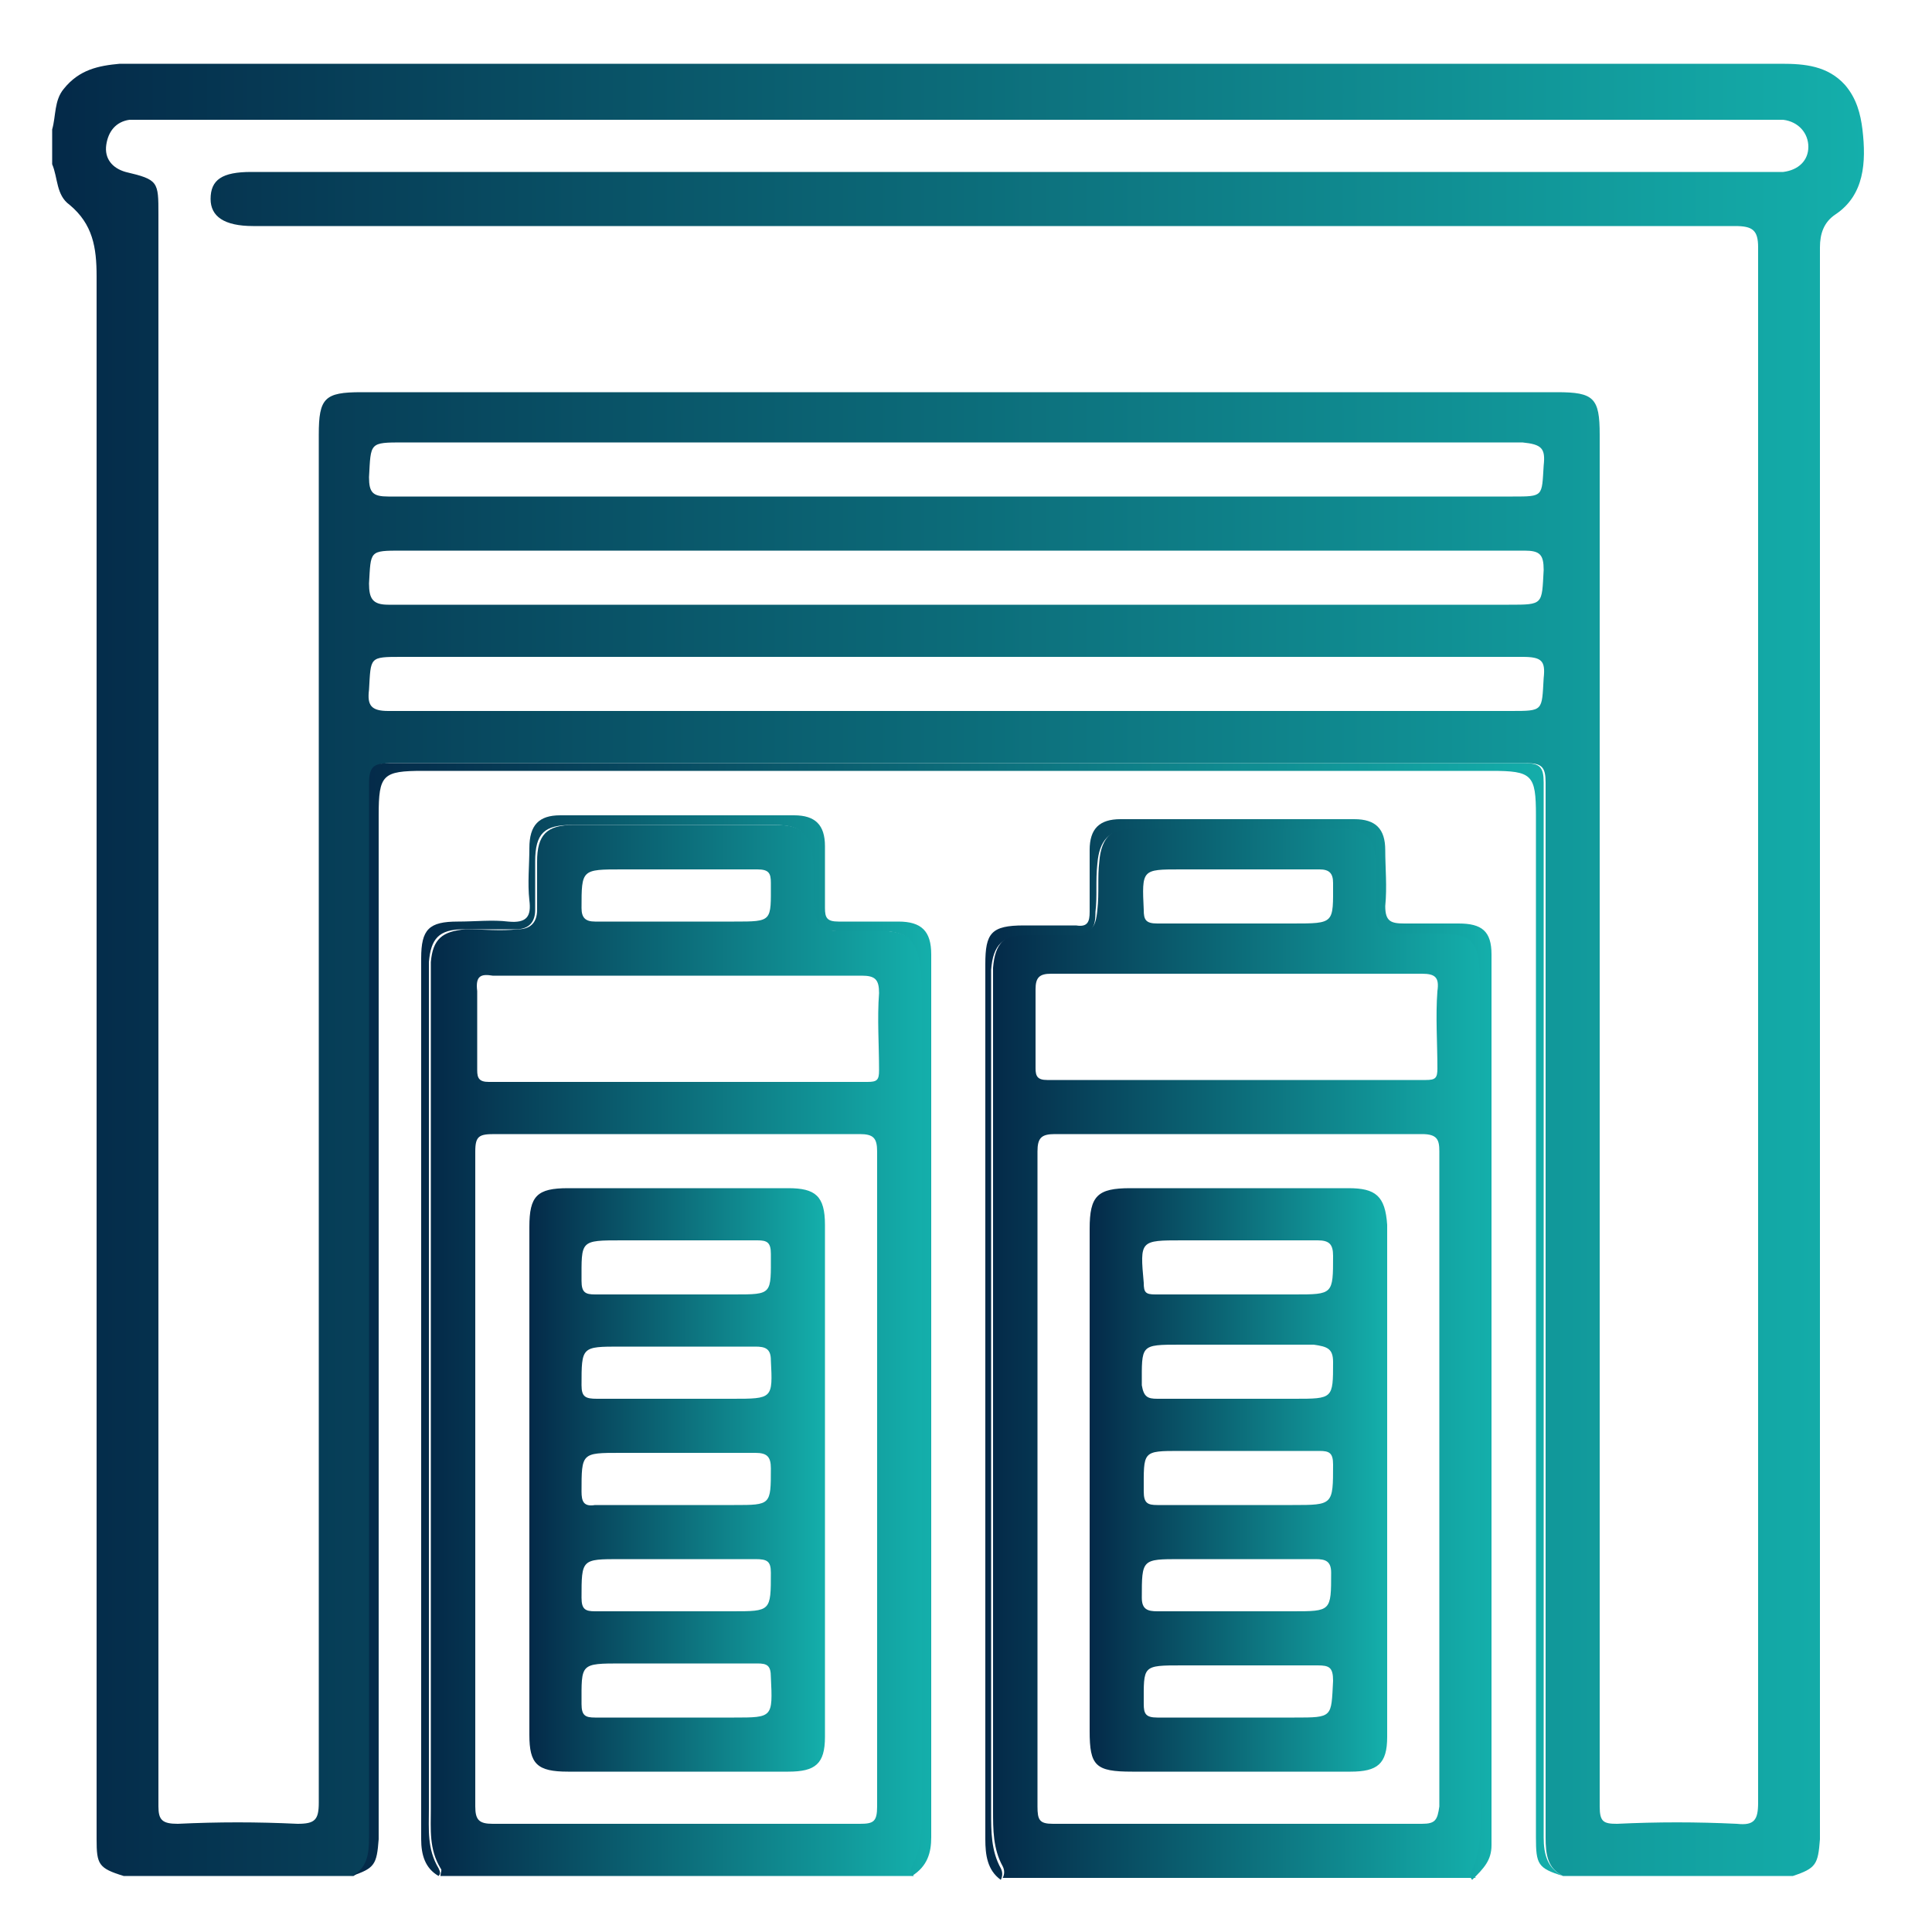
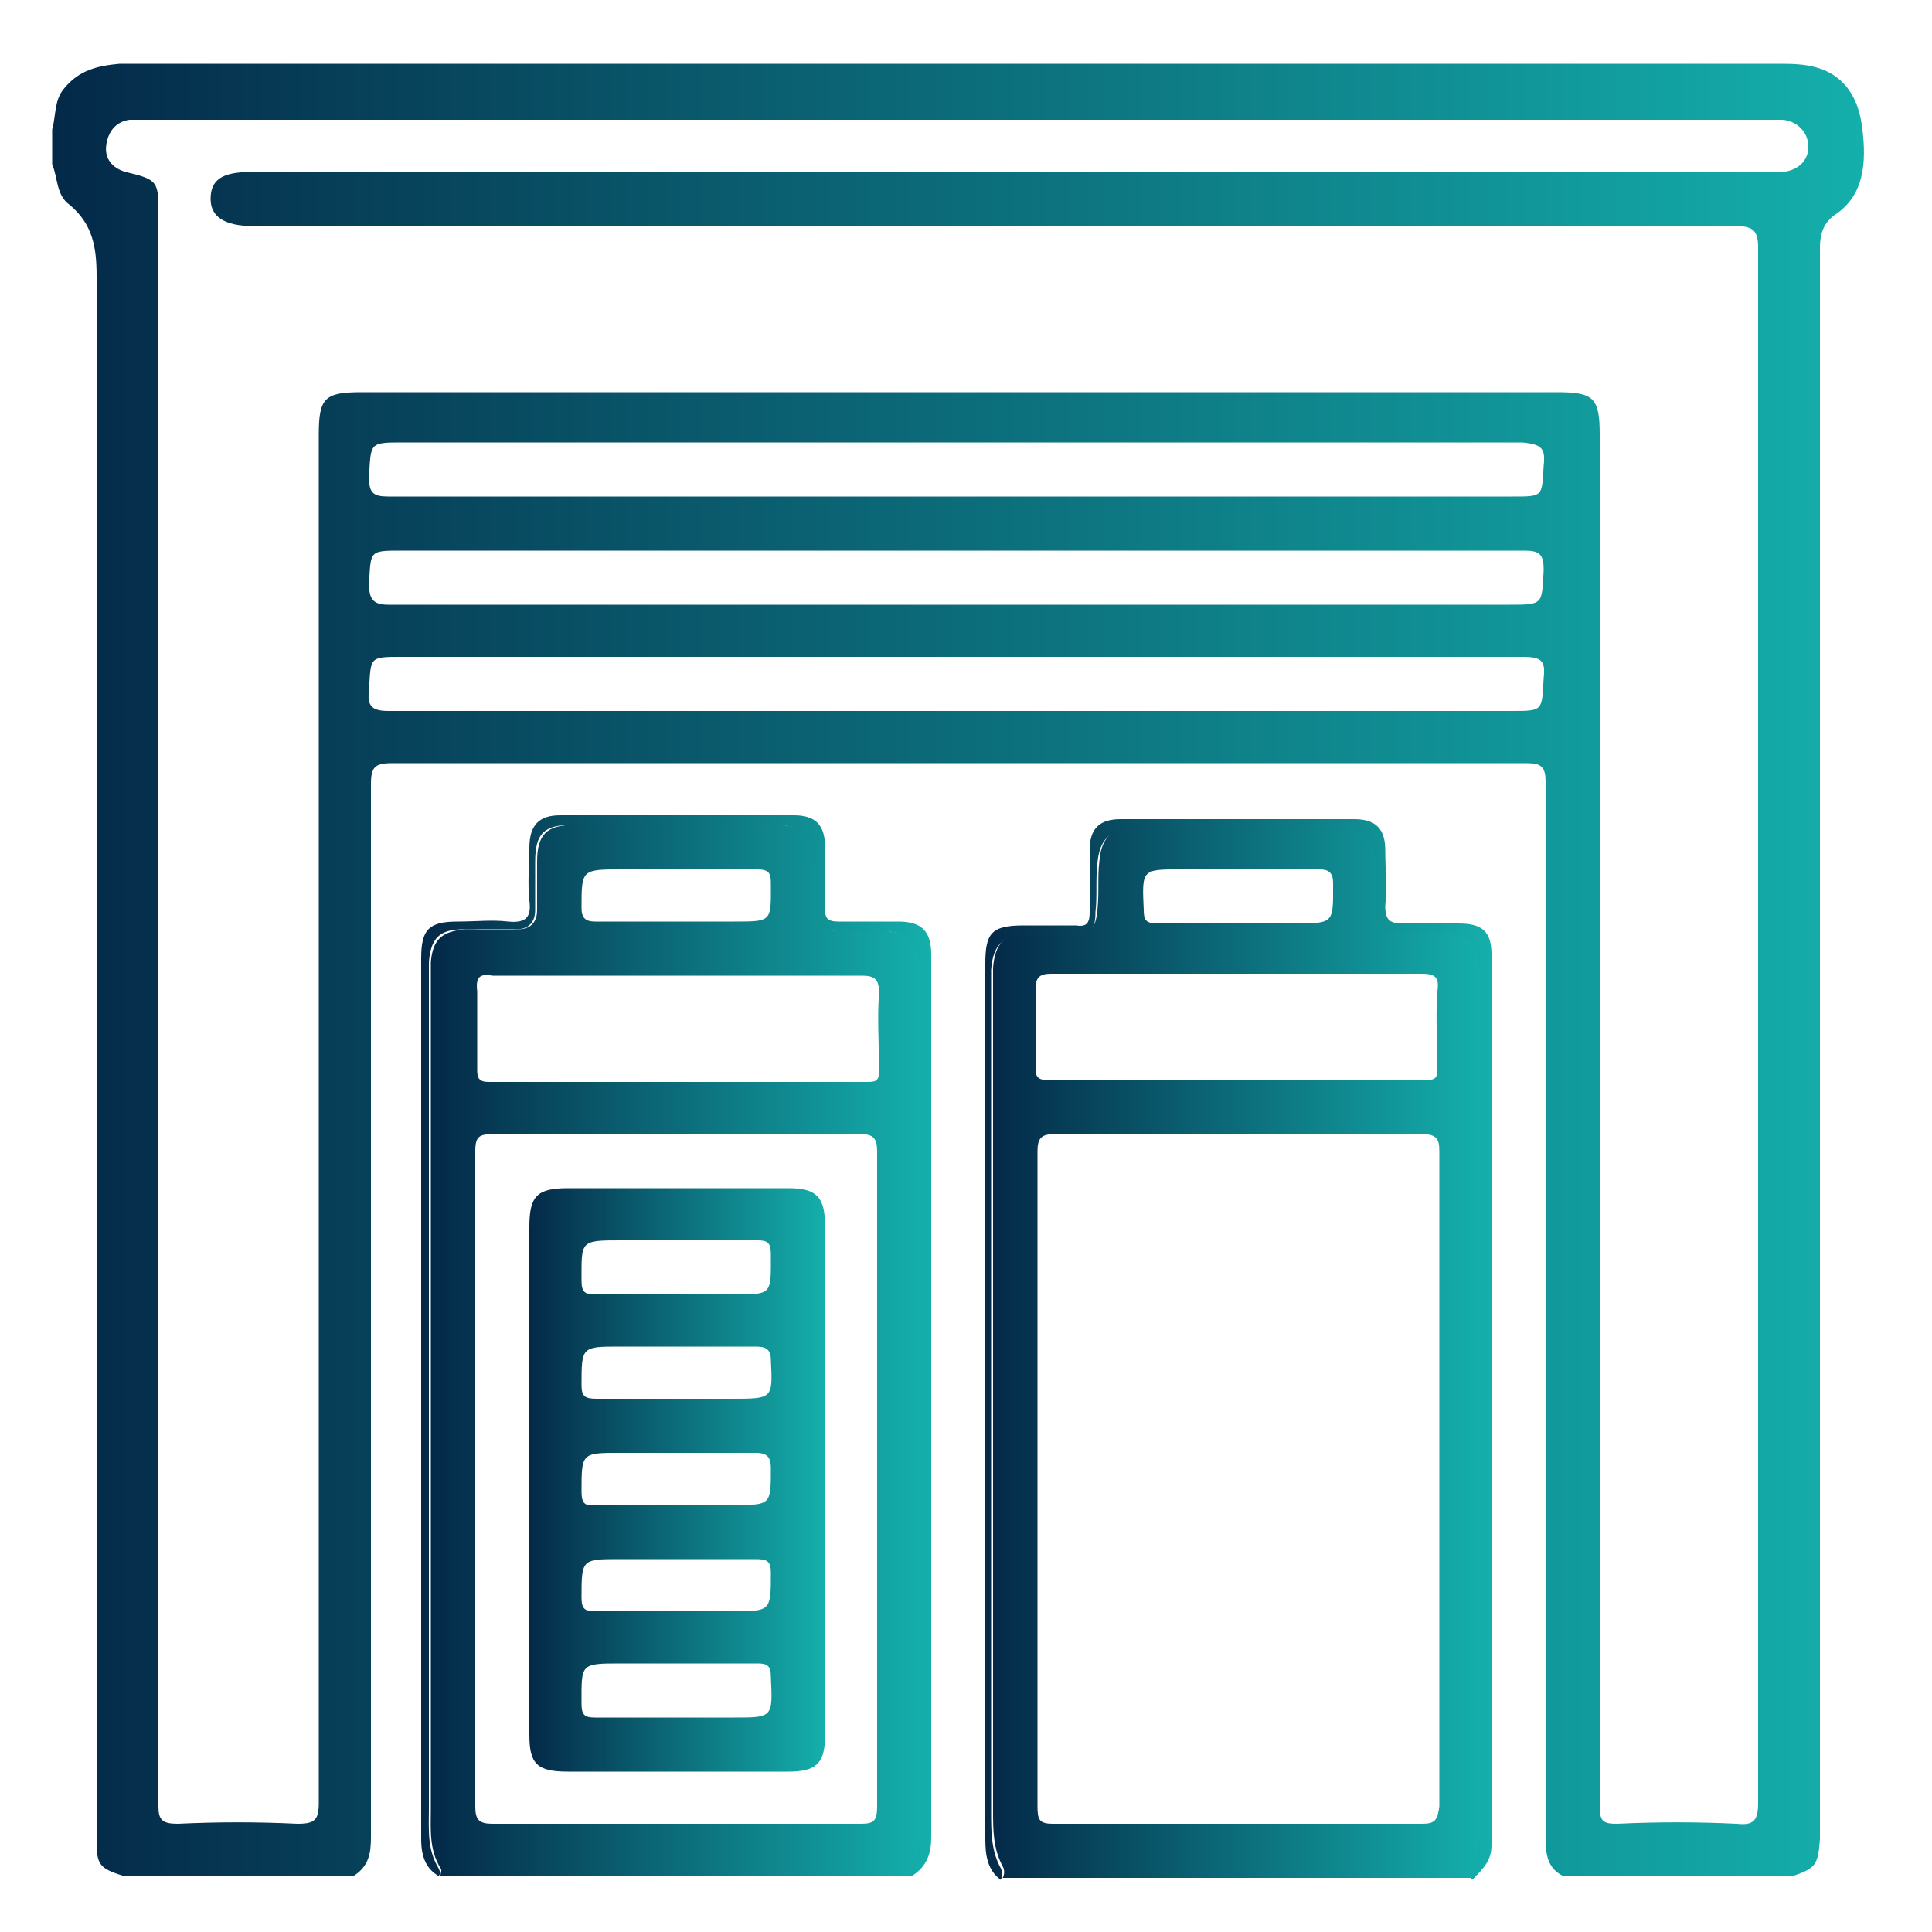
<svg xmlns="http://www.w3.org/2000/svg" version="1.1" id="Capa_1" x="0px" y="0px" width="100px" height="100px" viewBox="0 0 100 100" style="enable-background:new 0 0 100 100;" xml:space="preserve">
  <style type="text/css">
	.st0{fill:url(#SVGID_1_);}
	.st1{fill:url(#SVGID_00000150099301138216429760000010339684150911481999_);}
	.st2{fill:url(#SVGID_00000033339881229768330570000009819391912000733109_);}
	.st3{fill:url(#SVGID_00000077296289431176322670000014837027756235470476_);}
	.st4{fill:url(#SVGID_00000129206972408844743180000014859186347621000110_);}
	.st5{fill:url(#SVGID_00000073682085740696237610000009879689135923856566_);}
	.st6{fill:url(#SVGID_00000173124757653377137640000012582061017517058986_);}
	.st7{fill:url(#SVGID_00000095301764008444473180000011649825005076856977_);}
	.st8{fill:url(#SVGID_00000161600114006590455480000018259059083001261721_);}
	.st9{fill:url(#SVGID_00000123441221074610417960000010548293297315444619_);}
	.st10{fill:url(#SVGID_00000136395798737641697050000011353703165924590500_);}
	.st11{fill:url(#SVGID_00000129891452211956018110000010522702667404615088_);}
	.st12{fill:url(#SVGID_00000137847837365542837780000016465471417355278987_);}
	.st13{fill:url(#SVGID_00000026865136507117799650000010091314492876961408_);}
	.st14{fill:url(#SVGID_00000079486779629629477540000007837482634204379060_);}
	.st15{fill:url(#SVGID_00000088851028810112178610000003023081991417072042_);}
	.st16{fill:url(#SVGID_00000157299133302157879540000002834715359366550678_);}
	.st17{fill:url(#SVGID_00000118393169191130139110000011791121668590235524_);}
	.st18{fill:url(#SVGID_00000127725907533698163900000004314805807260664727_);}
	.st19{fill:url(#SVGID_00000065754222978926534280000013205007455823834797_);}
	.st20{fill:url(#SVGID_00000146488110032561600690000004420811084935706754_);}
	.st21{fill:url(#SVGID_00000074402449346514415550000009593311379103919498_);}
	.st22{fill:url(#SVGID_00000178165114176005143360000018129256776059205521_);}
	.st23{fill:url(#SVGID_00000108281927797415460760000017701667310216787077_);}
	.st24{fill:url(#SVGID_00000054233426284508622740000012617691261509253278_);}
	.st25{fill:url(#SVGID_00000109726271270629987280000017628158085581168319_);}
	.st26{fill:url(#SVGID_00000081631314804159623070000013092844340835950240_);}
	.st27{fill:url(#SVGID_00000141447638808594692510000008967980931862535575_);}
	.st28{fill:url(#SVGID_00000072270640559757112890000014191461546373415576_);}
	.st29{fill:url(#SVGID_00000013186644129356931190000003978246210221753732_);}
	.st30{fill:url(#SVGID_00000159431234251456992320000005825819373832201617_);}
	.st31{fill:url(#SVGID_00000039117729149524211780000017390339681356173502_);}
	.st32{fill:url(#SVGID_00000173156637224202850780000010394420189359795358_);}
	.st33{fill:url(#SVGID_00000050622666673226649880000003772217469599343496_);}
	.st34{fill:url(#SVGID_00000152942416240003040370000002070545293018820258_);}
	.st35{fill:url(#SVGID_00000064315806563057881160000017534237391361492414_);}
	.st36{fill:url(#SVGID_00000052791858904783952810000015367034736421287300_);}
	.st37{fill:url(#SVGID_00000181088430612003390900000013777869364054308233_);}
	.st38{fill:url(#SVGID_00000155831621497740719370000004788430639632487850_);}
	.st39{fill:url(#SVGID_00000008831916768555527340000013866582524566895773_);}
	.st40{fill:url(#SVGID_00000114787084172182646870000018031066450554579388_);}
	.st41{fill:url(#SVGID_00000120524224801369713590000013049187248756032666_);}
	.st42{fill:url(#SVGID_00000047050730434461416120000008165780445453081784_);}
	.st43{fill:url(#SVGID_00000026841664503726528400000010826571668210873488_);}
	.st44{fill:url(#SVGID_00000123434422612991481770000014334822987804399512_);}
	.st45{fill:url(#SVGID_00000011713418240118385250000002370035211697775295_);}
	.st46{fill:url(#SVGID_00000159438113687621606550000010383111126822389425_);}
	.st47{fill:url(#SVGID_00000063634770453536026550000007432146115024317599_);}
	.st48{fill:url(#SVGID_00000145017155483770524470000006894758290617025720_);}
	.st49{fill:url(#SVGID_00000009591040100082181870000012859396186843260565_);}
	.st50{fill:url(#SVGID_00000023998351671899237210000007208374196911866546_);}
	.st51{fill:url(#SVGID_00000069370595071999830680000001717487011572230329_);}
	.st52{fill:url(#SVGID_00000016789277132315309760000008021442105076550802_);}
	.st53{fill:url(#SVGID_00000084531892357570007520000003396284249375657905_);}
	.st54{fill:url(#SVGID_00000051379901057752666150000013805739985234926779_);}
	.st55{fill:url(#SVGID_00000006696886371847586840000015220681635594284929_);}
	.st56{fill:url(#SVGID_00000110459443220819395570000013061476256168540602_);}
	.st57{fill:url(#SVGID_00000032643341386615790260000002286502614219644321_);}
	.st58{fill:url(#SVGID_00000047765626330603595170000013524269904107822003_);}
	.st59{fill:url(#SVGID_00000029736054912797832600000007037304949081917109_);}
	.st60{fill:url(#SVGID_00000039841819158259503840000004225833843766854317_);}
	.st61{fill:url(#SVGID_00000058546943659692719440000013538523802954420398_);}
	.st62{fill:url(#SVGID_00000154421235766327061500000016682302903333782192_);}
	.st63{fill:url(#SVGID_00000050660874276654542500000001906024513767874489_);}
	.st64{fill:url(#SVGID_00000050646893965705598910000015223631016224978329_);}
	.st65{fill:url(#SVGID_00000164508025804556393250000017091916741452792986_);}
	.st66{fill:url(#SVGID_00000153702472256571470860000017996055274342162049_);}
	.st67{fill:url(#SVGID_00000052077946644701108750000013380925802945542846_);}
	.st68{fill:url(#SVGID_00000058584770446234863430000013299237869347108252_);}
	.st69{fill:url(#SVGID_00000057828220141812561030000003413632255688696992_);}
	.st70{fill:url(#SVGID_00000136393446193691432070000006811364479639038635_);}
	.st71{fill:url(#SVGID_00000182498009137095856570000007234436134696463516_);}
	.st72{fill:url(#SVGID_00000088851519821264488790000014513201884224693145_);}
	.st73{fill:url(#SVGID_00000124875332561150322950000009668926867662932125_);}
	.st74{fill:url(#SVGID_00000068668867608211312600000011084245566884925610_);}
	.st75{fill:url(#SVGID_00000151540527623623001640000003888726427880764308_);}
	.st76{fill:url(#SVGID_00000050651724218386143070000009748808973820107705_);}
	.st77{fill:url(#SVGID_00000148629071607850563860000013450372589430444174_);}
	.st78{fill:url(#SVGID_00000075866654799704445470000010378600343575885978_);}
	.st79{fill:url(#SVGID_00000139276874622047937190000017782725493185490326_);}
	.st80{fill:url(#SVGID_00000134935606407584056440000009600946602725086098_);}
	.st81{fill:url(#SVGID_00000043439691421604092730000015340604304746025110_);}
	.st82{fill:url(#SVGID_00000149341091268472070310000016677848928112798129_);}
	.st83{fill:url(#SVGID_00000008110641286888905760000006293516526419687312_);}
	.st84{fill:#FEFEFE;}
	.st85{fill:#FDFEFE;}
	.st86{fill:url(#SVGID_00000111186170631800874170000001346684976372486040_);}
	.st87{fill:url(#SVGID_00000054223341296474214950000003666181527283258536_);}
	.st88{fill:url(#SVGID_00000120526133546261435970000000669935387637606312_);}
	.st89{fill:url(#SVGID_00000065050674785078503740000013074620864815460770_);}
	.st90{fill:url(#SVGID_00000047047837909637477620000015820026901843911610_);}
	.st91{fill:url(#SVGID_00000132798644014050640250000013103716276990256277_);}
	.st92{fill:url(#SVGID_00000005229060940570480550000005578573192104629123_);}
	.st93{fill:url(#SVGID_00000088819607032696988460000006265845446225443714_);}
	.st94{fill:url(#SVGID_00000052814393353664650520000003032508492709645739_);}
	.st95{fill:url(#SVGID_00000182523048317539394570000008624501577680874903_);}
	.st96{fill:url(#SVGID_00000110468467911512592820000007563226721257838728_);}
	.st97{fill:url(#SVGID_00000053529020197904757240000006993495674108743588_);}
	.st98{fill:url(#SVGID_00000029747462466245880340000014654083417728731063_);}
	.st99{fill:url(#SVGID_00000082367642452435528640000003365132963395392664_);}
	.st100{fill:url(#SVGID_00000114793068319880832020000009770827195675433151_);}
	.st101{fill:url(#SVGID_00000003104860802993429420000007595546764586660501_);}
	.st102{fill:url(#SVGID_00000004539388840565828950000016092009748587608722_);}
	.st103{fill:url(#SVGID_00000159450209195581918670000006169518525342904482_);}
	.st104{fill:url(#SVGID_00000019664199039546762940000017010665335987007622_);}
	.st105{fill:url(#SVGID_00000018235851249960528840000004481212260393420450_);}
	.st106{fill:url(#SVGID_00000004535836931623529480000012437084751596395442_);}
	.st107{fill:url(#SVGID_00000032646831553651806740000008836683290466208910_);}
	.st108{fill:url(#SVGID_00000125581099390303852720000012075307370121298337_);}
	.st109{fill:url(#SVGID_00000167364399893589099590000010781313531614611114_);}
	.st110{fill:url(#SVGID_00000039094641375497724750000014030665882309781133_);}
	.st111{fill:url(#SVGID_00000164505024123538399710000011735917617698731688_);}
	.st112{fill:url(#SVGID_00000151519276690025375430000001008415707298429085_);}
	.st113{fill:url(#SVGID_00000143600112220455977090000010515584452571042732_);}
	.st114{fill:url(#SVGID_00000036949947363434587320000007929888625335546041_);}
	.st115{fill:url(#SVGID_00000170962671616515703780000000476972983265305473_);}
	.st116{fill:url(#SVGID_00000060020645172918276900000002166395371023555224_);}
	.st117{fill:#2DB7B4;}
	.st118{fill:#2BB6B3;}
	.st119{fill:#7FD3D1;}
	.st120{fill:url(#SVGID_00000104664958274346957680000011541683721941745305_);}
	.st121{fill:url(#SVGID_00000090284883526592019350000001516880516768037796_);}
	.st122{fill:url(#SVGID_00000065795244339520656560000017452537628893425087_);}
	.st123{fill:url(#SVGID_00000015336021069891867910000018106317002147115690_);}
	.st124{fill:url(#SVGID_00000047022697181874587610000013127180346441814936_);}
	.st125{fill:url(#SVGID_00000032609184365665328530000002729729403996334209_);}
	.st126{fill:url(#SVGID_00000180365281971339087190000016442358063923911082_);}
	.st127{fill:url(#SVGID_00000065041063145600413590000010377877482752032690_);}
	.st128{fill:url(#SVGID_00000132057996906408330360000016601089354229672633_);}
	.st129{fill:url(#SVGID_00000080897341069720897150000017003310029187438721_);}
	.st130{fill:url(#SVGID_00000005241288709830040800000000186335598623428011_);}
	.st131{fill:url(#SVGID_00000008124165021993406310000002370719254398385588_);}
	.st132{fill:url(#SVGID_00000101796939336145033210000007335593635387352224_);}
	.st133{fill:url(#SVGID_00000134945784591856672000000013516244269616732602_);}
	.st134{fill:url(#SVGID_00000141414087634195006630000001941877528597300100_);}
</style>
  <g>
    <g>
      <linearGradient id="SVGID_1_" gradientUnits="userSpaceOnUse" x1="2.658" y1="50.234" x2="96.496" y2="50.234">
        <stop offset="0" style="stop-color:#042948" />
        <stop offset="1" style="stop-color:#14AFAB" />
      </linearGradient>
      <path class="st0" d="M96.4,6.7c-0.1-0.8-0.3-1.6-0.9-2.3c-0.9-1-2.1-1.1-3.3-1.1c-28.4,0-56.9,0-85.3,0c-0.2,0-0.5,0-0.7,0    C5.1,3.4,4.1,3.6,3.3,4.6C2.8,5.2,2.9,6,2.7,6.7c0,0.6,0,1.2,0,1.8c0.3,0.7,0.2,1.6,0.9,2.1C4.8,11.6,5,12.8,5,14.3    c0,26.3,0,52.6,0,78.9c0,0.7,0,1.3,0,2c0,1.3,0.1,1.5,1.4,1.9c4,0,7.9,0,11.9,0c0.8-0.5,0.9-1.2,0.9-2c0-18.2,0-36.4,0-54.5    c0-0.9,0.2-1.1,1.1-1.1c19.6,0,39.1,0,58.7,0c0.8,0,1,0.2,1,1c0,18.2,0,36.4,0,54.6c0,0.9,0.1,1.6,0.9,2c4,0,7.9,0,11.9,0    c1.2-0.4,1.3-0.6,1.4-1.9c0-0.5,0-1,0-1.6c0-26.4,0-52.8,0-79.3c0-0.5,0-1,0-1.5c0-0.7,0.2-1.3,0.8-1.7    C96.5,10.1,96.6,8.4,96.4,6.7z M19.1,30.2c0.1-1.7,0-1.7,1.7-1.7c9.6,0,19.2,0,28.7,0c9.8,0,19.6,0,29.4,0c0.8,0,1,0.2,1,1    c-0.1,1.8,0,1.8-1.8,1.8c-19.3,0-38.7,0-58,0C19.3,31.3,19.1,31,19.1,30.2z M79.9,35.1c-0.1,1.7,0,1.7-1.7,1.7    c-9.6,0-19.2,0-28.8,0c-9.8,0-19.5,0-29.3,0c-0.9,0-1.1-0.3-1-1.1c0.1-1.7,0-1.7,1.7-1.7c19.3,0,38.7,0,58,0    C79.8,34,80,34.2,79.9,35.1z M79.9,24.1c-0.1,1.6,0,1.6-1.6,1.6c-9.6,0-19.2,0-28.8,0c-9.8,0-19.6,0-29.4,0c-0.8,0-1-0.2-1-1    c0.1-1.8,0-1.8,1.8-1.8c19.3,0,38.6,0,57.9,0C79.8,23,80,23.2,79.9,24.1z M92.3,8.9c-0.3,0-0.6,0-0.9,0c-26.1,0-52.2,0-78.4,0    c-1.5,0-2.1,0.4-2.1,1.4c0,0.9,0.7,1.4,2.2,1.4c25.6,0,51.1,0,76.7,0c0.9,0,1.2,0.2,1.2,1.1c0,26.8,0,53.7,0,80.5    c0,0.9-0.2,1.2-1.1,1.1c-2.1-0.1-4.1-0.1-6.2,0c-0.7,0-0.9-0.1-0.9-0.9c0-4.2,0-8.4,0-12.5c0-19.5,0-39,0-58.5    c0-1.9-0.3-2.2-2.2-2.2c-20.6,0-41.3,0-61.9,0c-1.9,0-2.2,0.3-2.2,2.2c0,23.6,0,47.2,0,70.8c0,0.9-0.2,1.1-1.1,1.1    c-2.1-0.1-4.1-0.1-6.2,0c-0.8,0-1-0.2-1-0.9c0-10.5,0-21,0-31.5c0-17,0-33.9,0-50.9c0-1.7,0-1.8-1.7-2.2c-0.7-0.2-1.1-0.7-1-1.4    c0.1-0.7,0.5-1.2,1.2-1.3c0.3,0,0.6,0,0.9,0c14,0,28,0,42,0c13.9,0,27.9,0,41.8,0c0.3,0,0.6,0,0.9,0c0.8,0.1,1.3,0.7,1.3,1.4    C93.6,8.3,93.1,8.8,92.3,8.9z" />
    </g>
    <g>
      <linearGradient id="SVGID_00000102514816421577027350000006997644006512121263_" gradientUnits="userSpaceOnUse" x1="18.221" y1="68.303" x2="80.838" y2="68.303">
        <stop offset="0" style="stop-color:#042948" />
        <stop offset="1" style="stop-color:#14AFAB" />
      </linearGradient>
-       <path style="fill:url(#SVGID_00000102514816421577027350000006997644006512121263_);" d="M79.9,95.1c0-18.2,0-36.4,0-54.6    c0-0.8-0.2-1-1-1c-19.6,0-39.1,0-58.7,0c-0.9,0-1.1,0.2-1.1,1.1c0,18.2,0,36.4,0,54.5c0,0.9-0.1,1.6-0.9,2    c1.2-0.4,1.3-0.6,1.4-1.9c0-0.5,0-1,0-1.6c0-17.1,0-34.3,0-51.4c0-2.1,0.2-2.3,2.3-2.3c18.4,0,36.9,0,55.3,0    c2.1,0,2.3,0.2,2.3,2.3c0,12.1,0,24.2,0,36.2c0,5.6,0,11.1,0,16.7c0,1.4,0.1,1.6,1.4,2C80.1,96.7,79.9,96,79.9,95.1z" />
    </g>
    <g>
      <linearGradient id="SVGID_00000036213900443581591150000016111548468861849246_" gradientUnits="userSpaceOnUse" x1="22.331" y1="69.91" x2="47.8" y2="69.91">
        <stop offset="0" style="stop-color:#042948" />
        <stop offset="1" style="stop-color:#14AFAB" />
      </linearGradient>
      <path style="fill:url(#SVGID_00000036213900443581591150000016111548468861849246_);" d="M47.3,96.6c0.6-1.1,0.5-2.3,0.5-3.5    c0-13.9,0-27.8,0-41.7c0-0.5,0-1.1-0.1-1.6c-0.2-1-0.6-1.5-1.7-1.6c-0.9-0.1-1.7,0-2.6,0c-0.7,0-1.1-0.4-1.1-1.1    c0-0.8,0-1.6-0.1-2.5c-0.1-1.3-0.6-1.9-2-1.9c-3.5,0-7,0-10.5,0c-1.4,0-1.9,0.5-1.9,1.9c0,0.8,0,1.6,0,2.5c0,0.7-0.4,1-1,1    c-0.9,0.1-1.8,0-2.7,0c-1.2,0.1-1.7,0.5-1.8,1.7c0,0.4,0,0.8,0,1.2c0,14.2,0,28.4,0,42.6c0,1.1-0.1,2.1,0.5,3.1    c0.1,0.1,0,0.2,0,0.4c8.2,0,16.4,0,24.5,0C47.2,97,47.2,96.8,47.3,96.6z M32.2,45c2.3,0,4.7,0,7,0c0.6,0,0.7,0.2,0.7,0.7    c0,2,0.1,2-1.9,2c-1,0-2,0-3,0c-1.4,0-2.8,0-4.2,0c-0.5,0-0.7-0.2-0.7-0.7C30.1,45,30.1,45,32.2,45z M25.5,50.5c3.2,0,6.3,0,9.5,0    c3.2,0,6.4,0,9.6,0c0.7,0,0.9,0.2,0.9,0.9c-0.1,1.3,0,2.7,0,4c0,0.5-0.1,0.6-0.6,0.6c-6.5,0-13,0-19.6,0c-0.5,0-0.6-0.2-0.6-0.6    c0-1.4,0-2.7,0-4.1C24.6,50.5,24.9,50.4,25.5,50.5z M44.5,94.4c-6.3,0-12.7,0-19,0c-0.7,0-0.9-0.2-0.9-0.9c0-5.7,0-11.4,0-17.1    c0-5.6,0-11.2,0-16.8c0-0.8,0.2-0.9,1-0.9c6.3,0,12.6,0,18.9,0c0.7,0,0.9,0.2,0.9,0.9c0,11.3,0,22.6,0,33.9    C45.4,94.3,45.2,94.4,44.5,94.4z" />
    </g>
    <g>
      <linearGradient id="SVGID_00000089575676113448417830000008122488122387136926_" gradientUnits="userSpaceOnUse" x1="21.868" y1="69.686" x2="48.169" y2="69.686">
        <stop offset="0" style="stop-color:#042948" />
        <stop offset="1" style="stop-color:#14AFAB" />
      </linearGradient>
      <path style="fill:url(#SVGID_00000089575676113448417830000008122488122387136926_);" d="M48.2,95.1c0-15.1,0-30.2,0-45.3    c0-0.1,0-0.2,0-0.4c0-1.2-0.5-1.7-1.7-1.7c-1,0-2.1,0-3.1,0c-0.6,0-0.7-0.2-0.7-0.7c0-1.1,0-2.1,0-3.2c0-1.1-0.5-1.6-1.6-1.6    c-4,0-8.1,0-12.1,0c-1.1,0-1.6,0.5-1.6,1.7c0,0.9-0.1,1.8,0,2.7c0.1,0.8-0.1,1.2-1.1,1.1c-0.8-0.1-1.7,0-2.6,0    c-1.5,0-1.9,0.4-1.9,1.9c0,15.2,0,30.4,0,45.6c0,0.8,0.2,1.5,0.9,1.9c0.1-0.1,0.1-0.2,0-0.4c-0.6-1-0.5-2-0.5-3.1    c0-14.2,0-28.4,0-42.6c0-0.4,0-0.8,0-1.2c0.1-1.2,0.5-1.7,1.8-1.7c0.9,0,1.8,0,2.7,0c0.7,0,1-0.4,1-1c0-0.8,0-1.6,0-2.5    c0-1.5,0.5-1.9,1.9-1.9c3.5,0,7,0,10.5,0c1.4,0,1.9,0.5,2,1.9c0.1,0.8,0,1.6,0.1,2.5c0,0.8,0.4,1.1,1.1,1.1c0.9,0,1.7,0,2.6,0    c1.1,0.1,1.5,0.5,1.7,1.6c0.1,0.5,0.1,1.1,0.1,1.6c0,13.9,0,27.8,0,41.7c0,1.2,0.1,2.4-0.5,3.5c-0.1,0.2,0,0.4,0,0.5    C48,96.6,48.2,95.9,48.2,95.1z" />
    </g>
    <g>
      <linearGradient id="SVGID_00000104689856835437125090000005134976080761918867_" gradientUnits="userSpaceOnUse" x1="51.261" y1="69.909" x2="76.748" y2="69.909">
        <stop offset="0" style="stop-color:#042948" />
        <stop offset="1" style="stop-color:#14AFAB" />
      </linearGradient>
      <path style="fill:url(#SVGID_00000104689856835437125090000005134976080761918867_);" d="M76.2,96.9c0.7-1.4,0.5-2.9,0.5-4.3    c0-13.9,0-27.8,0-41.6c0-2.5-0.2-2.8-2.8-2.8c-0.5,0-1.1,0-1.6,0c-0.7,0-1-0.4-1-1c0-0.9,0-1.7,0-2.6c-0.1-1.3-0.5-1.8-1.8-1.8    c-3.6,0-7.1,0-10.7,0c-1.2,0-1.8,0.5-1.9,1.8c-0.1,0.8,0,1.6-0.1,2.5c-0.1,1-0.3,1.1-1.2,1.2c-0.8,0-1.5,0-2.3,0    c-1.3,0-1.8,0.5-1.9,1.8c0,0.4,0,0.9,0,1.3c0,14.1,0,28.2,0,42.3c0,1,0,2,0.5,2.9c0.1,0.2,0.1,0.4,0,0.6c8.2,0,16.4,0,24.5,0    C76.2,97.1,76.2,97,76.2,96.9z M61.1,45c1,0,2,0,3,0c1.4,0,2.8,0,4.2,0c0.5,0,0.7,0.2,0.7,0.7c0,2.1,0.1,2.1-2.1,2.1    c-2.3,0-4.7,0-7,0c-0.6,0-0.7-0.2-0.7-0.7C59.1,45,59.1,45,61.1,45z M73.6,94.4c-6.4,0-12.7,0-19.1,0c-0.7,0-0.8-0.2-0.8-0.9    c0-11.3,0-22.6,0-33.9c0-0.7,0.2-0.9,0.9-0.9c6.3,0,12.7,0,19,0c0.8,0,0.9,0.3,0.9,0.9c0,5.6,0,11.3,0,16.9c0,5.7,0,11.3,0,17    C74.4,94.2,74.3,94.4,73.6,94.4z M74.4,51.3c-0.1,1.3,0,2.7,0,4c0,0.5-0.1,0.6-0.6,0.6c-6.5,0-13,0-19.6,0c-0.5,0-0.6-0.2-0.6-0.6    c0-1.4,0-2.7,0-4.1c0-0.6,0.2-0.8,0.8-0.8c3.2,0,6.5,0,9.7,0c3.2,0,6.3,0,9.5,0C74.3,50.4,74.5,50.6,74.4,51.3z" />
    </g>
    <g>
      <linearGradient id="SVGID_00000112597306841151510260000017461101666830272678_" gradientUnits="userSpaceOnUse" x1="50.89" y1="69.686" x2="77.187" y2="69.686">
        <stop offset="0" style="stop-color:#042948" />
        <stop offset="1" style="stop-color:#14AFAB" />
      </linearGradient>
      <path style="fill:url(#SVGID_00000112597306841151510260000017461101666830272678_);" d="M77.2,95.5c0-15.4,0-30.8,0-46.1    c0-1.2-0.5-1.6-1.7-1.6c-0.9,0-1.9,0-2.8,0c-0.7,0-1-0.1-1-0.9c0.1-1,0-2,0-2.9c0-1.1-0.5-1.6-1.6-1.6c-4,0-8.1,0-12.1,0    c-1.1,0-1.6,0.5-1.6,1.6c0,1.1,0,2.1,0,3.2c0,0.5-0.1,0.8-0.7,0.7c-0.9,0-1.8,0-2.7,0c-1.7,0-2,0.4-2,2c0,15.1,0,30.2,0,45.3    c0,0.8,0.1,1.6,0.8,2.1c0.1-0.2,0.1-0.4,0-0.6c-0.5-0.9-0.5-1.9-0.5-2.9c0-14.1,0-28.2,0-42.3c0-0.4,0-0.9,0-1.3    c0.1-1.3,0.6-1.8,1.9-1.8c0.8,0,1.5,0,2.3,0c1-0.1,1.2-0.3,1.2-1.2c0.1-0.8,0-1.6,0.1-2.5c0.1-1.2,0.6-1.8,1.9-1.8    c3.6,0,7.1,0,10.7,0c1.3,0,1.8,0.5,1.8,1.8c0,0.9,0,1.7,0,2.6c0,0.7,0.4,1,1,1c0.5,0,1.1,0,1.6,0c2.5,0,2.8,0.2,2.8,2.8    c0,13.9,0,27.8,0,41.6c0,1.5,0.2,2.9-0.5,4.3c0,0.1,0,0.2,0.1,0.3C76.8,96.7,77.2,96.3,77.2,95.5z" />
    </g>
    <g>
      <linearGradient id="SVGID_00000118398737656193447690000013997517921554312885_" gradientUnits="userSpaceOnUse" x1="27.375" y1="76.554" x2="42.666" y2="76.554">
        <stop offset="0" style="stop-color:#042948" />
        <stop offset="1" style="stop-color:#14AFAB" />
      </linearGradient>
      <path style="fill:url(#SVGID_00000118398737656193447690000013997517921554312885_);" d="M40.8,61.5c-3.8,0-7.6,0-11.4,0    c-1.6,0-2,0.4-2,2c0,4.3,0,8.7,0,13c0,4.4,0,8.8,0,13.3c0,1.5,0.4,1.9,2,1.9c3.8,0,7.6,0,11.4,0c1.4,0,1.9-0.4,1.9-1.8    c0-8.8,0-17.7,0-26.5C42.7,61.9,42.2,61.5,40.8,61.5z M32.2,64.2c2.3,0,4.7,0,7,0c0.5,0,0.7,0.1,0.7,0.7c0,2.1,0.1,2.1-1.9,2.1    c-1,0-1.9,0-2.9,0c-1.4,0-2.9,0-4.3,0c-0.5,0-0.7-0.1-0.7-0.7C30.1,64.2,30,64.2,32.2,64.2z M32.1,80.7c2.3,0,4.7,0,7,0    c0.6,0,0.8,0.1,0.8,0.7c0,2,0,2-2,2c-1,0-2,0-3,0c-1.4,0-2.7,0-4.1,0c-0.5,0-0.7-0.1-0.7-0.7C30.1,80.7,30.1,80.7,32.1,80.7z     M30.1,77.2c0-2,0-2,2-2c2.3,0,4.7,0,7,0c0.6,0,0.8,0.2,0.8,0.8c0,1.9,0,1.9-1.9,1.9c-1,0-2.1,0-3.1,0c-1.4,0-2.7,0-4.1,0    C30.2,78,30.1,77.7,30.1,77.2z M38,88.9c-1,0-1.9,0-2.9,0c-1.4,0-2.9,0-4.3,0c-0.5,0-0.7-0.1-0.7-0.7c0-2.1-0.1-2.1,2.1-2.1    c2.3,0,4.7,0,7,0c0.5,0,0.7,0.1,0.7,0.7C40,88.9,40,88.9,38,88.9z M37.9,72.4c-2.3,0-4.7,0-7,0c-0.6,0-0.8-0.1-0.8-0.7    c0-2,0-2,2-2c0.9,0,1.9,0,2.8,0c1.4,0,2.8,0,4.2,0c0.5,0,0.8,0.1,0.8,0.7C40,72.4,40,72.4,37.9,72.4z" />
    </g>
    <g>
      <linearGradient id="SVGID_00000065754939386332335250000012062677775761447612_" gradientUnits="userSpaceOnUse" x1="56.394" y1="76.554" x2="71.684" y2="76.554">
        <stop offset="0" style="stop-color:#042948" />
        <stop offset="1" style="stop-color:#14AFAB" />
      </linearGradient>
-       <path style="fill:url(#SVGID_00000065754939386332335250000012062677775761447612_);" d="M69.8,61.5c-3.8,0-7.6,0-11.3,0    c-1.7,0-2.1,0.4-2.1,2.1c0,4.3,0,8.6,0,12.9c0,4.4,0,8.7,0,13.1c0,1.8,0.3,2.1,2.2,2.1c3.8,0,7.5,0,11.3,0c1.4,0,1.9-0.4,1.9-1.8    c0-8.8,0-17.7,0-26.5C71.7,61.9,71.2,61.5,69.8,61.5z M61.2,64.2c2.3,0,4.7,0,7,0c0.6,0,0.8,0.2,0.8,0.8c0,2,0,2-2,2c-1,0-2,0-3,0    c-1.4,0-2.8,0-4.2,0c-0.5,0-0.6-0.1-0.6-0.6C59,64.2,59,64.2,61.2,64.2z M69,70.5c0,1.9,0,1.9-2,1.9c-1,0-2,0-3,0    c-1.4,0-2.7,0-4.1,0c-0.5,0-0.7-0.1-0.8-0.7c0-2.1-0.1-2.1,2-2.1c2.3,0,4.6,0,6.9,0C68.7,69.7,69,69.8,69,70.5z M61.1,80.7    c2.3,0,4.7,0,7,0c0.5,0,0.8,0.1,0.8,0.7c0,2,0,2-2,2c-1,0-1.9,0-2.9,0c-1.4,0-2.7,0-4.1,0c-0.5,0-0.8-0.1-0.8-0.7    C59.1,80.7,59.1,80.7,61.1,80.7z M67,88.9c-1,0-1.9,0-2.9,0c-1.4,0-2.8,0-4.2,0c-0.6,0-0.7-0.2-0.7-0.7c0-2-0.1-2,2-2    c2.3,0,4.7,0,7,0c0.6,0,0.8,0.1,0.8,0.8C68.9,88.9,69,88.9,67,88.9z M66.9,77.9c-2.3,0-4.7,0-7,0c-0.5,0-0.7-0.1-0.7-0.7    c0-2.1-0.1-2.1,1.9-2.1c1,0,1.9,0,2.9,0c1.4,0,2.9,0,4.3,0c0.5,0,0.7,0.1,0.7,0.7C69,77.9,69,77.9,66.9,77.9z" />
    </g>
  </g>
</svg>